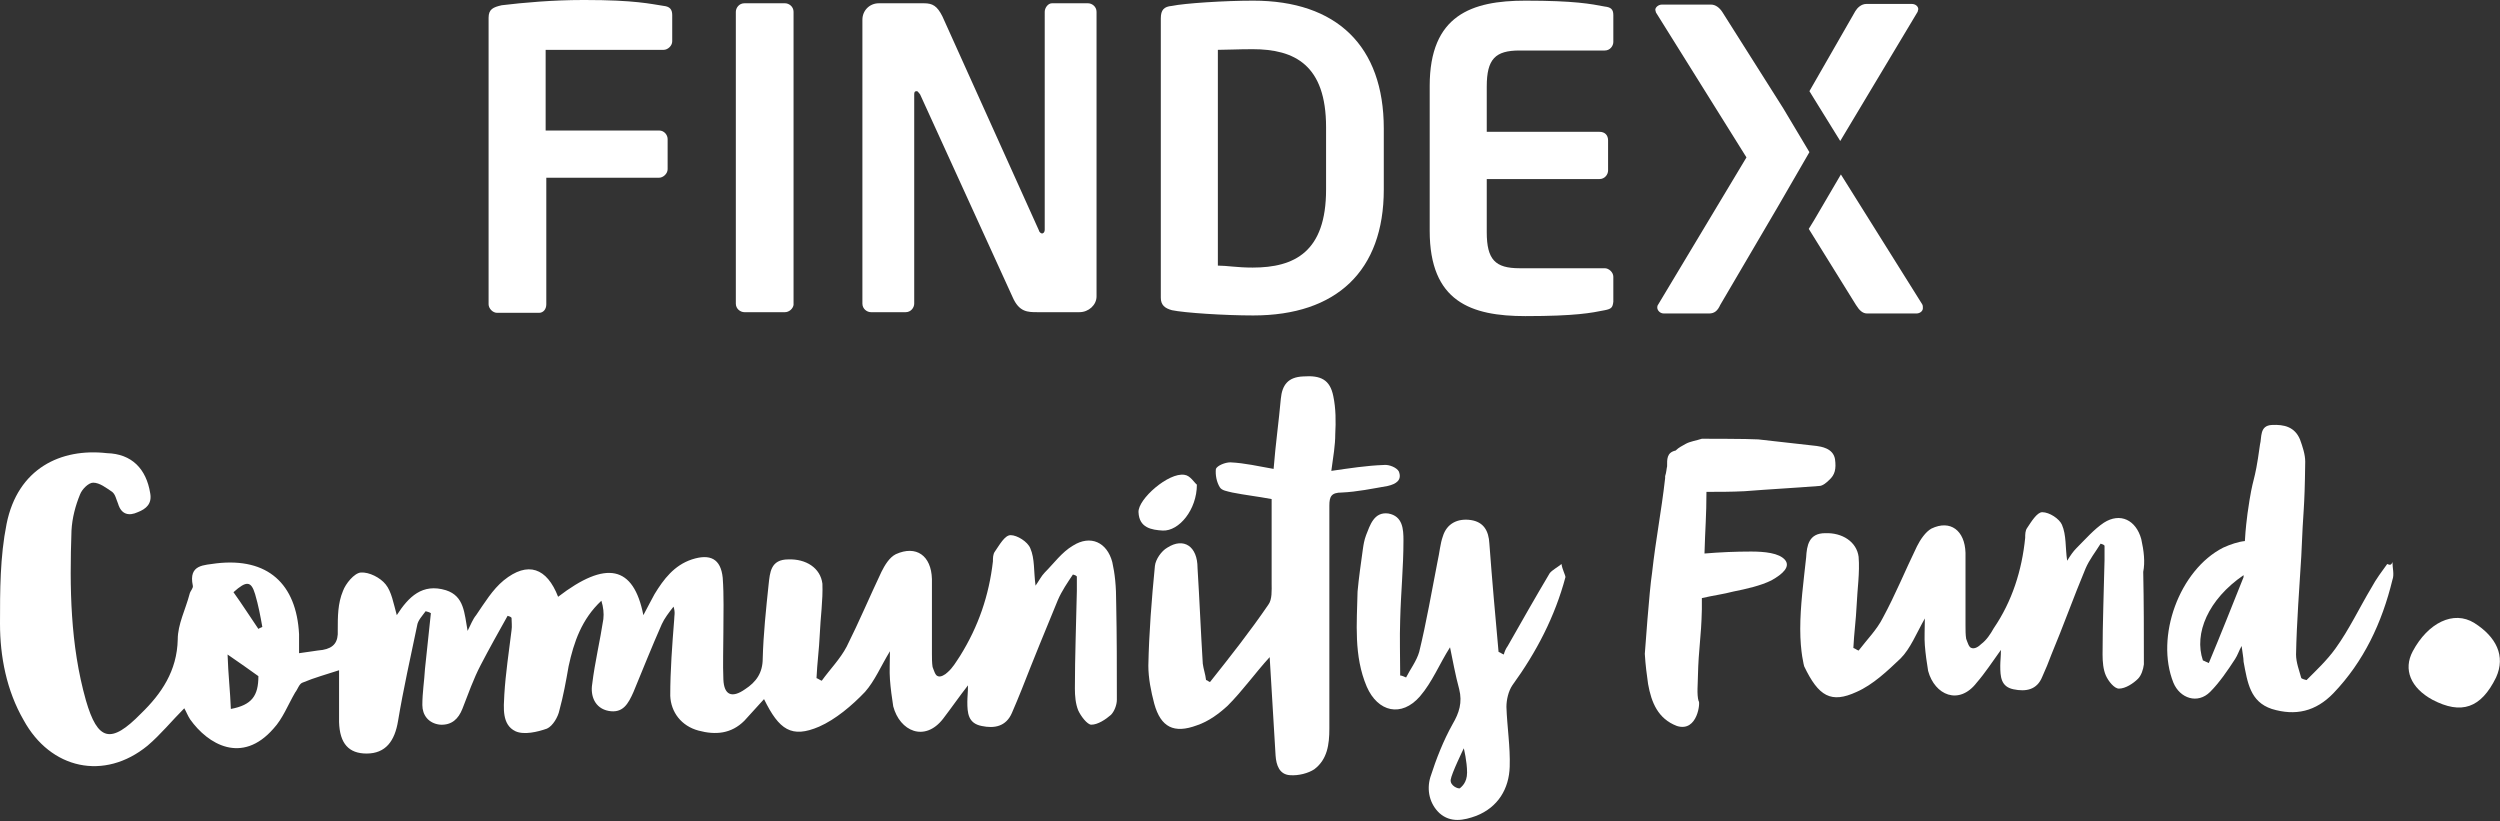
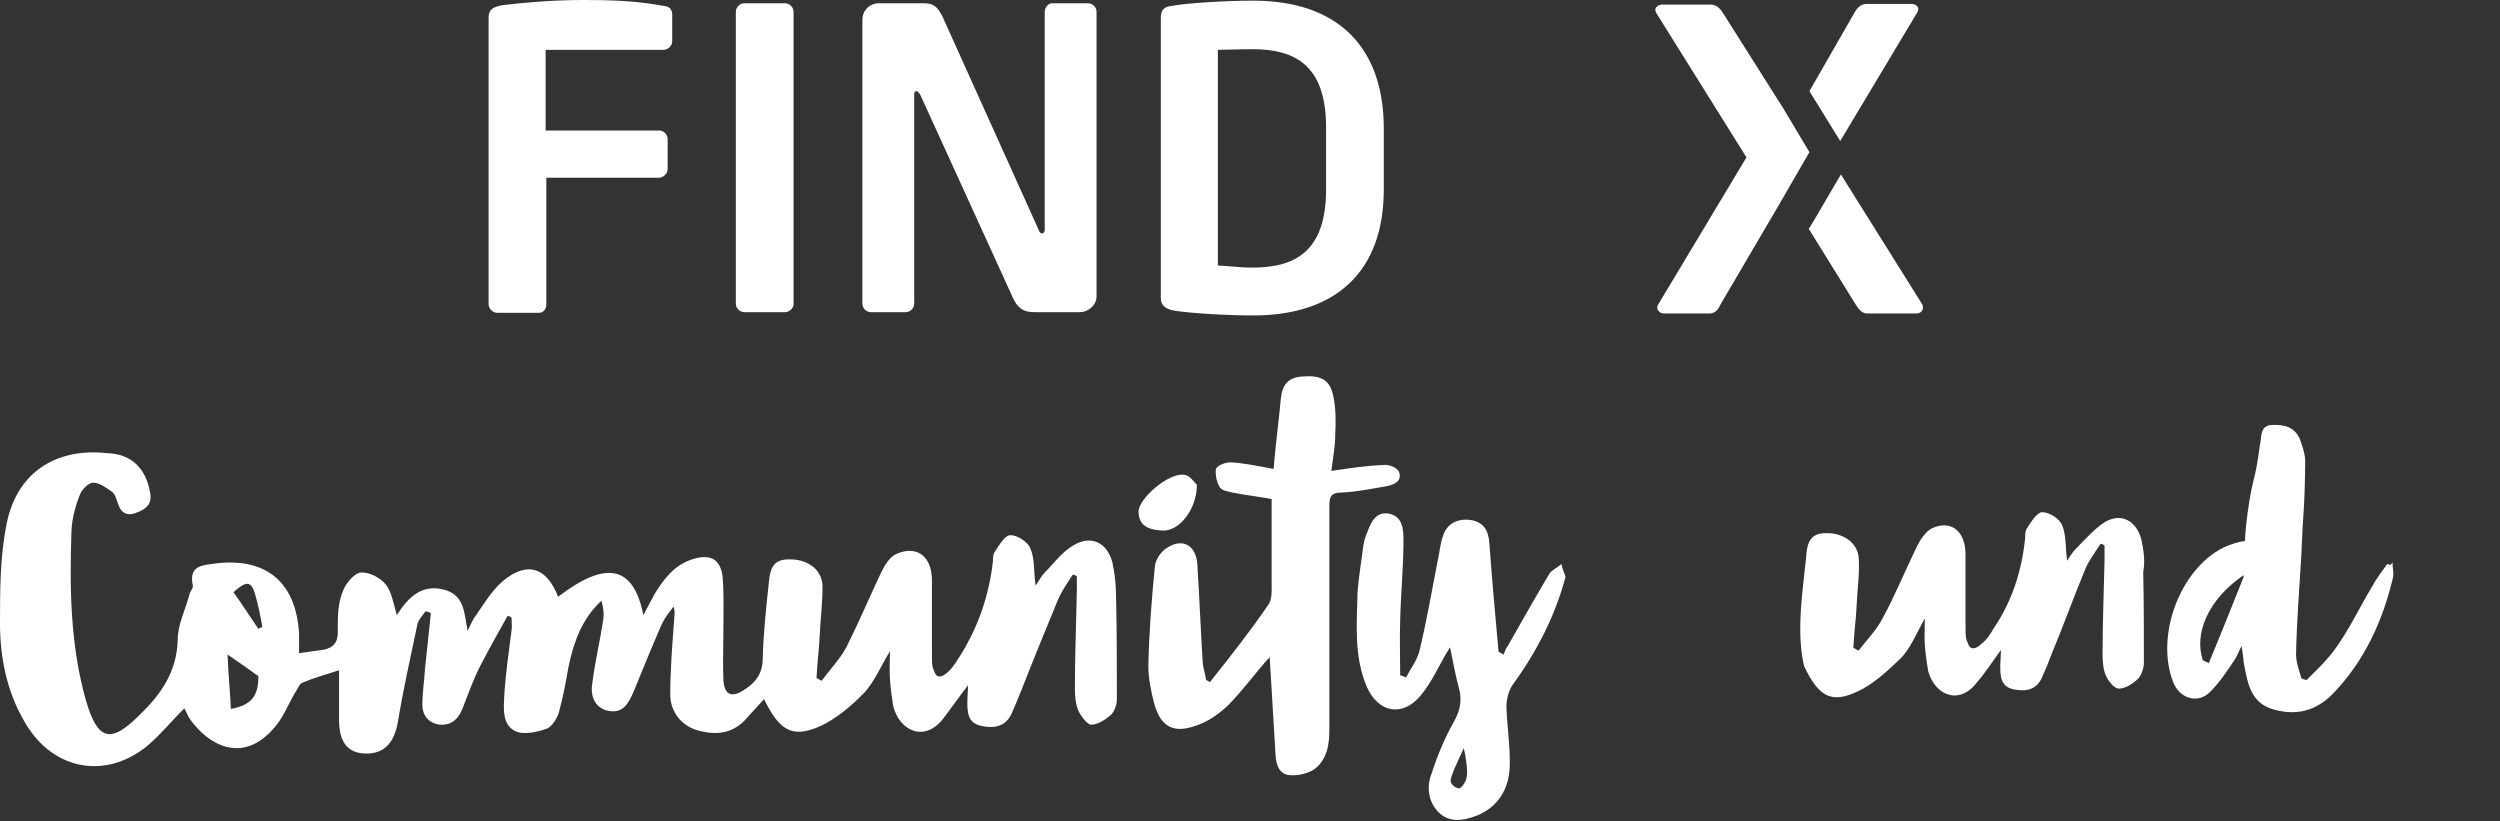
<svg xmlns="http://www.w3.org/2000/svg" version="1.1" id="Layer_1" x="0px" y="0px" viewBox="0 0 381.2 125.2" style="enable-background:new 0 0 381.2 125.2;" xml:space="preserve">
  <rect x="0" y="0" width="381.2" height="125.2" fill="#333333" stroke="none" />
  <style type="text/css">
	.st0{fill:#FFFFFF;}
</style>
  <g>
    <path class="st0" d="M271.9,16.5l-9.3-14.7c-0.4-0.6-1-1.1-1.7-1.1h-7.5c-0.5,0-1,0.4-1,0.8c0,0.1,0.1,0.3,0.1,0.4l13.8,22.1   l-13.5,22.5c-0.1,0.1-0.1,0.4-0.1,0.4c0,0.4,0.4,0.9,1,0.9h6.9c0.8,0,1.3-0.4,1.7-1.3l8.8-15l4.8-8.3L271.9,16.5z" />
    <path class="st0" d="M293.1,46.4l-12.4-19.8l-4.1,7l-0.8,1.3l7.2,11.6c0.5,0.8,1,1.3,1.7,1.3h7.5c0.6,0,1-0.4,1-0.8   C293.2,46.7,293.2,46.6,293.1,46.4" />
    <path class="st0" d="M280.6,21.5l11.8-19.7c0-0.1,0.1-0.3,0.1-0.4c0-0.4-0.4-0.8-1-0.8h-6.9c-0.8,0-1.4,0.6-1.7,1.1l-7,12.2   l0.8,1.3L280.6,21.5z" />
    <path class="st0" d="M119.7,47.6h-6.2c-0.6,0-1.3-0.5-1.3-1.3V1.8c0-0.6,0.5-1.3,1.3-1.3h6.2c0.6,0,1.3,0.5,1.3,1.3v44.7   C120.9,47.1,120.3,47.6,119.7,47.6" />
    <path class="st0" d="M164.6,47.6h-6.4c-1.5,0-2.8,0-3.8-2.3l-14.1-30.9c-0.3-0.4-0.4-0.5-0.5-0.5c-0.3,0-0.4,0.1-0.4,0.5v31.9   c0,0.6-0.5,1.3-1.3,1.3h-5.3c-0.6,0-1.3-0.5-1.3-1.3V3c0-1.4,1.1-2.5,2.5-2.5h6.9c1.3,0,2,0.4,2.8,2l14.7,32.6   c0.1,0.4,0.4,0.5,0.5,0.5c0.1,0,0.4-0.1,0.4-0.6V1.8c0-0.6,0.5-1.3,1.1-1.3h5.5c0.6,0,1.3,0.5,1.3,1.3v43.4   C167.2,46.5,166,47.6,164.6,47.6" />
    <path class="st0" d="M191.1,48.1c-4.4,0-10.5-0.4-12.4-0.8c-1.1-0.3-1.7-0.8-1.7-1.9V2.8c0-1.3,0.5-1.8,1.7-1.9   c1.9-0.4,8-0.8,12.4-0.8C203.8,0.1,211,7,211,19.6v9.3C211,41.3,203.8,48.1,191.1,48.1 M202.2,19.4c0-9.5-4.8-11.9-11.2-11.9   c-2.3,0-3.9,0.1-5.3,0.1v32.9c1.4,0,2.9,0.3,5.3,0.3c6.4,0,11.2-2.4,11.2-11.9V19.4z" />
-     <path class="st0" d="M244.7,47.3c-2,0.4-4.4,0.9-12.1,0.9c-8.3,0-14.6-2.2-14.6-13V13.1c0-10.8,6.4-13,14.6-13   c7.5,0,10,0.5,12.1,0.9c0.9,0.1,1.3,0.4,1.3,1.3v4.1c0,0.6-0.5,1.3-1.3,1.3h-13c-3.7,0-5,1.3-5,5.5v6.9h17.2c0.8,0,1.3,0.5,1.3,1.3   v4.6c0,0.6-0.5,1.3-1.3,1.3h-17.2v8.1c0,4.2,1.3,5.5,5,5.5h13c0.6,0,1.3,0.6,1.3,1.3V46C245.9,46.9,245.7,47.1,244.7,47.3" />
    <path class="st0" d="M101.2,0.9C99.2,0.6,96.8,0,89.2,0h-0.3c-4.6,0-9.1,0.4-12.4,0.8c-1.3,0.3-2,0.6-2,1.9v43.7   c0,0.6,0.6,1.3,1.3,1.3h6.4c0.6,0,1.1-0.5,1.1-1.3V29.9v-2.8h17.2c0.6,0,1.3-0.6,1.3-1.3v-4.6c0-0.6-0.5-1.3-1.3-1.3H83.2V7.6h5h13   c0.6,0,1.3-0.6,1.3-1.3V2.3C102.5,1.4,102.1,1,101.2,0.9" />
    <path class="st0" d="M326.5,82.2c-0.8-2.9-3.2-4.1-5.7-2.5c-1.5,1-2.8,2.5-4.2,3.9c-0.5,0.5-0.9,1.1-1.4,1.9   c-0.3-2-0.1-3.9-0.8-5.5c-0.4-0.9-1.9-1.9-3-1.9c-0.8,0-1.7,1.5-2.3,2.4c-0.3,0.4-0.3,1-0.3,1.5c-0.5,5-2,9.7-4.8,13.8   c-0.5,0.9-1.1,1.8-1.9,2.4c-0.4,0.4-1,0.8-1.5,0.6c-0.4-0.1-0.6-0.9-0.8-1.4c-0.1-0.6-0.1-1.3-0.1-2c0-3.7,0-7.4,0-11.1   c-0.1-3.4-2.3-5.1-5.2-3.7c-0.9,0.5-1.7,1.7-2.2,2.7c-1.8,3.7-3.3,7.4-5.2,10.9c-0.9,1.8-2.4,3.3-3.7,5c-0.3-0.1-0.5-0.3-0.8-0.4   c0.1-2.2,0.4-4.3,0.5-6.5c0.1-2.4,0.5-5,0.3-7.4c-0.3-2.3-2.5-3.7-5.1-3.6c-2.5,0-2.8,1.9-2.9,3.7c-0.4,3.7-0.9,7.4-0.9,10.9   c0,3.6,0.6,5.7,0.6,5.7c2.2,4.6,4.1,5.7,8,3.9c2.5-1.1,4.7-3.2,6.7-5.1c1.5-1.5,2.4-3.8,3.7-6.1c0,1.7-0.1,2.9,0,4.1   c0.1,1.3,0.3,2.7,0.5,3.9c1,3.7,4.7,5.3,7.4,1.8c1.3-1.5,2.4-3.2,3.7-5c0,1-0.1,1.7-0.1,2.4c0,1.7,0.1,3.2,2,3.6   c1.9,0.4,3.6,0.1,4.4-1.9c0.5-1.1,1-2.3,1.4-3.4c1.8-4.3,3.4-8.8,5.2-13.1c0.6-1.4,1.5-2.5,2.3-3.8c0.3,0.1,0.4,0.1,0.6,0.3   c0,0.8,0,1.4,0,2.2c-0.1,4.8-0.3,9.5-0.3,14.4c0,1.1,0.1,2.3,0.5,3.2c0.4,0.9,1.3,2,2,2c1,0,2.2-0.8,2.9-1.5   c0.5-0.5,0.8-1.4,0.9-2.2c0-4.7,0-9.4-0.1-14.1C327.1,85.7,326.9,84,326.5,82.2z" />
    <path class="st0" d="M364,86c-0.8,1.1-1.7,2.3-2.4,3.6c-1.8,3-3.4,6.4-5.5,9.3c-1.3,1.8-2.9,3.3-4.4,4.8c-0.3-0.1-0.5-0.1-0.8-0.3   c-0.3-1.1-0.8-2.4-0.8-3.6c0.1-5,0.5-10,0.8-15c0.3-7.7,0.5-6.5,0.6-14.4c0-1.1-0.4-2.3-0.8-3.4c-0.8-1.9-2.4-2.3-4.3-2.2   c-1.9,0.1-1.5,1.9-1.8,3c-0.9,6.6-1,4.1-1.9,10.5c-0.1,0.8-0.3,2.3-0.4,4.2c-1,0.1-2.2,0.5-3.3,1c-6.7,3.4-10.4,13.6-7.6,20.6   c1,2.4,3.7,3.3,5.6,1.4c1.4-1.4,2.7-3.3,3.8-5c0.4-0.6,0.6-1.3,1-2c0.1,0.9,0.3,1.8,0.3,2.4c0.6,3.2,1,6.1,4.3,7.2   c3.6,1.1,6.7,0.4,9.4-2.4c4.6-4.8,7.4-10.7,9-17.3c0.3-0.8,0-1.8,0-2.7C364.6,86.3,364.3,86.1,364,86z M336.8,101.1   c-0.3-0.1-0.6-0.3-0.9-0.4c-1.4-4.1,0.8-9.3,6.2-13c0,0.1,0,0.3,0,0.3C340.3,92.5,338.6,96.8,336.8,101.1z" />
-     <path class="st0" d="M377.3,95c-3.2-2-7.1,0-9.4,4.3c-1.5,2.8-0.3,5.6,3,7.4c4.4,2.3,7.4,1.3,9.7-3.4   C382.1,100,380.6,97.1,377.3,95z" />
-     <path class="st0" d="M272.2,85.4c-0.9-1.1-3.2-1.3-5.2-1.3c-2.4,0-4.7,0.1-7.1,0.3c0.1-3.7,0.3-5.8,0.3-9.4c1.9,0,3.8,0,5.8-0.1   c3.8-0.3,7.6-0.5,11.4-0.8c0.5,0,1.1-0.5,1.5-0.9c0.9-0.8,1.1-1.7,0.9-3.2c-0.3-1.7-2.2-1.9-2.8-2c-3.3-0.4-5.6-0.6-8.9-1   c-1.4-0.1-8.6-0.1-8.6-0.1c-0.9,0.3-1.8,0.4-2.5,0.8c-0.5,0.3-1,0.5-1.5,1c-1.4,0.3-1.3,1.4-1.3,2.4c-0.1,0.4-0.1,0.9-0.3,1.5   c0,0.1,0,0.3,0,0.3c-0.6,5.3-1.4,9.1-2,14.5c-0.4,2.5-1.1,12.3-1.1,12.3c0.1,1.7,0.3,3.2,0.5,4.6c0.5,2.8,1.5,5.3,4.4,6.4   c3.2,1,3.6-3.8,3.3-3.8c-0.3-1-0.1-2.8-0.1-3.8c0.1-4.4,0.5-5.7,0.6-10.2c0-0.5,0-1,0-1.7c1.7-0.4,3.3-0.6,4.8-1   c2-0.4,4.2-0.9,5.8-1.7C271.9,87.5,273,86.4,272.2,85.4z" />
    <g>
      <path class="st0" d="M169.6,85.7c-0.8-3-3.3-4.2-6-2.5c-1.7,1-2.9,2.7-4.3,4.1c-0.5,0.5-0.9,1.3-1.4,2c-0.3-2.2-0.1-4.1-0.8-5.7    c-0.4-1-2-2-3-2c-0.9,0-1.7,1.5-2.4,2.5c-0.3,0.4-0.3,1-0.3,1.5c-0.6,5.2-2.2,9.9-5,14.4c-0.6,0.9-1.1,1.8-1.9,2.5    c-0.4,0.4-1.1,0.8-1.5,0.6c-0.4-0.1-0.6-0.9-0.8-1.4c-0.1-0.6-0.1-1.4-0.1-2c0-3.8,0-7.6,0-11.4c-0.1-3.6-2.4-5.2-5.5-3.8    c-1,0.5-1.7,1.7-2.2,2.7c-1.8,3.8-3.4,7.6-5.3,11.4c-1,1.9-2.5,3.4-3.8,5.2c-0.3-0.1-0.5-0.3-0.8-0.4c0.1-2.3,0.4-4.4,0.5-6.7    c0.1-2.5,0.5-5.2,0.4-7.7c-0.3-2.4-2.5-3.8-5.2-3.7c-2.7,0-2.8,2-3,3.8c-0.4,3.8-0.8,7.6-0.9,11.3c0,2.2-1,3.6-2.7,4.7    c-2,1.4-3.2,0.9-3.3-1.5c-0.1-2.4,0-4.8,0-7.2c0-2.8,0.1-5.5-0.1-8.3c-0.3-2.9-1.9-3.7-4.7-2.8c-2.7,0.9-4.3,3-5.7,5.3    c-0.5,0.9-1,1.9-1.7,3.2c-1.5-7.6-5.7-8.4-13-2.8c-1.7-4.4-4.6-5.5-8.3-2.5c-1.7,1.4-2.9,3.4-4.2,5.3c-0.5,0.6-0.8,1.4-1.3,2.4    c-0.5-2.7-0.5-5.3-3.3-6.2c-3.6-1.1-5.7,1-7.5,3.8c-0.5-1.8-0.8-3.6-1.7-4.7c-0.8-1-2.5-1.9-3.8-1.8c-1,0.1-2.3,1.7-2.7,2.8    c-0.8,1.9-0.8,3.9-0.8,6c0.1,1.8-0.6,2.7-2.3,3c-1,0.1-2,0.3-3.6,0.5c0-1.3,0-2.2,0-2.9c-0.4-7.7-4.8-11.7-12.6-10.8    c-1.8,0.3-4.3,0.1-3.6,3.4c0.1,0.4-0.4,0.8-0.5,1.3c-0.6,2.3-1.8,4.6-1.8,6.9c-0.1,4.8-2.5,8.3-5.6,11.3c-4.6,4.7-6.6,4.2-8.4-2    c-2.4-8.5-2.5-17.2-2.2-25.9c0.1-1.9,0.6-3.8,1.3-5.5c0.3-0.8,1.3-1.8,2-1.8c1,0,2,0.8,2.9,1.4c0.5,0.4,0.6,1.1,0.9,1.8    c0.5,1.7,1.7,1.9,3,1.3c1.3-0.5,2.2-1.3,1.9-2.9c-0.6-3.7-2.8-6-6.6-6.1C9.3,68.3,2.7,71.4,1,79.9c-1,5-1,10.2-1,15.2    s1,10.2,3.6,14.7c4.1,7.5,12.3,9.3,18.9,3.9c2-1.7,3.7-3.8,5.6-5.7c0.3,0.5,0.5,1.1,0.9,1.7c2.7,3.8,7.9,6.9,12.7,1.4    c1.4-1.5,2.2-3.6,3.3-5.5c0.4-0.5,0.6-1.3,1.1-1.5c1.9-0.8,3.8-1.3,5.6-1.9c0,1.1,0,2.4,0,3.8c0,1.4,0,2.8,0,4.1    c0.1,3.3,1.5,4.8,4.2,4.8c2.9,0,4.3-1.9,4.8-5c0.8-4.8,1.9-9.7,2.9-14.5c0.1-0.8,0.8-1.5,1.3-2.2c0.3,0.1,0.5,0.1,0.8,0.3    c-0.3,2.8-0.6,5.6-0.9,8.5c-0.1,1.8-0.4,3.6-0.4,5.5c0,1.5,0.9,2.8,2.7,3c1.8,0.1,2.8-0.9,3.4-2.4c0.9-2.3,1.7-4.6,2.8-6.7    c1.3-2.5,2.7-5,4.1-7.5c0.3,0.1,0.4,0.1,0.6,0.3c0,0.6,0.1,1.3,0,1.9c-0.4,3.3-0.9,6.5-1.1,9.8c-0.1,2-0.4,4.6,1.7,5.6    c1.3,0.6,3.4,0.1,4.8-0.4c0.9-0.4,1.7-1.8,1.9-2.8c0.6-2.2,1-4.4,1.4-6.7c0.8-3.7,2-7.2,5-10c0.3,1,0.4,1.9,0.3,2.8    c-0.5,3.3-1.3,6.6-1.7,9.9c-0.3,1.8,0.4,3.7,2.5,4.1c2.2,0.4,3-1.1,3.8-2.9c1.4-3.4,2.8-6.9,4.3-10.3c0.4-0.9,1.1-1.8,1.8-2.7    c0.3,0.9,0.1,1.4,0.1,2c-0.3,3.8-0.6,7.7-0.6,11.6c0.1,2.5,1.7,4.6,4.3,5.3s5,0.5,7-1.5c1-1.1,2-2.2,3-3.3c2.3,4.7,4.2,6,8.4,4.2    c2.5-1.1,5-3.2,7-5.3c1.5-1.7,2.4-3.9,3.8-6.2c0,1.7-0.1,3,0,4.3c0.1,1.4,0.3,2.8,0.5,4.1c1,3.8,4.8,5.5,7.6,1.9    c1.3-1.7,2.4-3.3,3.8-5.1c0,1-0.1,1.8-0.1,2.5c0,1.7,0.1,3.3,2.2,3.7c1.9,0.4,3.7,0.1,4.6-2c0.5-1.1,1-2.4,1.5-3.6    c1.8-4.6,3.6-9,5.5-13.6c0.6-1.4,1.5-2.7,2.3-3.9c0.3,0.1,0.4,0.1,0.6,0.3c0,0.8,0,1.4,0,2.2c-0.1,5-0.3,9.9-0.3,14.9    c0,1.1,0.1,2.3,0.5,3.3c0.4,0.9,1.4,2.2,2,2.2c1,0,2.2-0.8,3-1.5c0.5-0.5,0.9-1.5,0.9-2.3c0-4.8,0-9.8-0.1-14.6    C170.2,89.3,170,87.5,169.6,85.7z M35.2,108.1c-0.1-2.7-0.4-5.2-0.5-8.3c1.9,1.3,3.3,2.3,4.7,3.3    C39.4,106.1,38.4,107.5,35.2,108.1z M39.4,95.9c-1.3-1.9-2.5-3.8-3.8-5.6c2-1.8,2.7-1.7,3.3,0.3c0.5,1.7,0.8,3.3,1.1,5    C39.8,95.7,39.5,95.8,39.4,95.9z" />
      <path class="st0" d="M178,83.5c-0.9,0.5-1.8,1.8-1.9,2.8c-0.5,5.1-0.9,10.2-1,15.2c0,1.9,0.4,3.9,0.9,5.8c1,3.6,3,4.6,6.5,3.3    c1.8-0.6,3.4-1.8,4.7-3c2.3-2.3,4.2-5,6.4-7.4c0.3,5,0.6,10,0.9,15c0.1,1.5,0.6,2.9,2.2,3c1.3,0.1,2.8-0.3,3.7-0.9    c2-1.5,2.3-3.8,2.3-6.2c0-11.3,0-22.7,0-34c0-1.4,0.3-2,1.9-2c2.3-0.1,4.7-0.6,7-1c1.3-0.3,2.2-0.9,1.7-2.2    c-0.3-0.6-1.5-1.1-2.3-1c-2.7,0.1-5.2,0.5-8,0.9c0.3-2.2,0.6-3.9,0.6-5.6c0.1-1.9,0.1-3.9-0.3-5.8c-0.5-2.5-1.9-3.2-4.6-3    c-2.3,0.1-3.2,1.3-3.4,3.4c-0.3,3.4-0.8,6.9-1.1,10.7c-2.3-0.4-4.4-0.9-6.6-1c-0.8,0-2,0.5-2.2,1c-0.1,0.9,0.1,2,0.6,2.8    c0.3,0.5,1.1,0.6,1.9,0.8c2,0.4,3.9,0.6,6,1c0,4.4,0,8.6,0,12.8c0,1.1,0.1,2.5-0.5,3.3c-2.8,4.1-5.8,7.9-8.9,11.8    c-0.3-0.1-0.4-0.3-0.6-0.3c-0.1-0.9-0.4-1.7-0.5-2.5c-0.3-4.8-0.5-9.8-0.8-14.6C182.6,83.3,180.5,81.9,178,83.5z" />
      <path class="st0" d="M177.3,80.9c2.5,0.1,5.2-3.2,5.2-7c-0.4-0.3-1-1.4-1.9-1.5c-2.4-0.4-7.1,3.7-7,5.7    C173.7,80.5,175.6,80.8,177.3,80.9z" />
      <path class="st0" d="M238.1,86c-0.6,0.5-1.4,0.9-1.8,1.4c-2.2,3.7-4.3,7.4-6.4,11.1c-0.3,0.4-0.5,0.9-0.6,1.3    c-0.3-0.1-0.5-0.3-0.8-0.4c-0.5-5.5-1-11.1-1.4-16.5c-0.1-2-0.9-3.3-2.8-3.6c-2-0.3-3.7,0.5-4.3,2.5c-0.4,1.1-0.5,2.5-0.8,3.8    c-0.9,4.6-1.7,9.3-2.8,13.8c-0.4,1.4-1.4,2.7-2,3.9c-0.3-0.1-0.6-0.3-0.9-0.3c0-2.8-0.1-5.7,0-8.5c0.1-4.1,0.5-8,0.5-12.1    c0-1.7-0.1-3.7-2.3-4.1c-2.2-0.3-2.8,1.8-3.4,3.3c-0.3,0.8-0.4,1.5-0.5,2.2c-0.3,2.2-0.6,4.2-0.8,6.4c-0.1,4.8-0.6,9.8,1.4,14.5    c1.7,3.9,5.3,4.7,8.1,1.5c1.9-2.2,3-5,4.6-7.5c0.4,1.9,0.8,4.2,1.4,6.4c0.5,2,0,3.6-1,5.3c-1.4,2.5-2.5,5.3-3.4,8.1    c-0.6,2-0.1,4.1,1.4,5.5c1.7,1.5,3.7,1.1,5.6,0.4c3.3-1.3,5-4.1,5.1-7.5c0.1-3-0.4-6.1-0.5-9.1c0-1.1,0.3-2.4,0.9-3.3    c3.7-5.1,6.5-10.5,8.1-16.5C238.7,87.7,238.2,86.8,238.1,86z M222.6,120.2c-0.3,0.1-1.5-0.4-1.4-1.3c0.1-0.9,2-4.8,2-4.8    s0.5,2,0.5,3.7C223.7,119.4,222.8,120,222.6,120.2z" />
    </g>
  </g>
</svg>